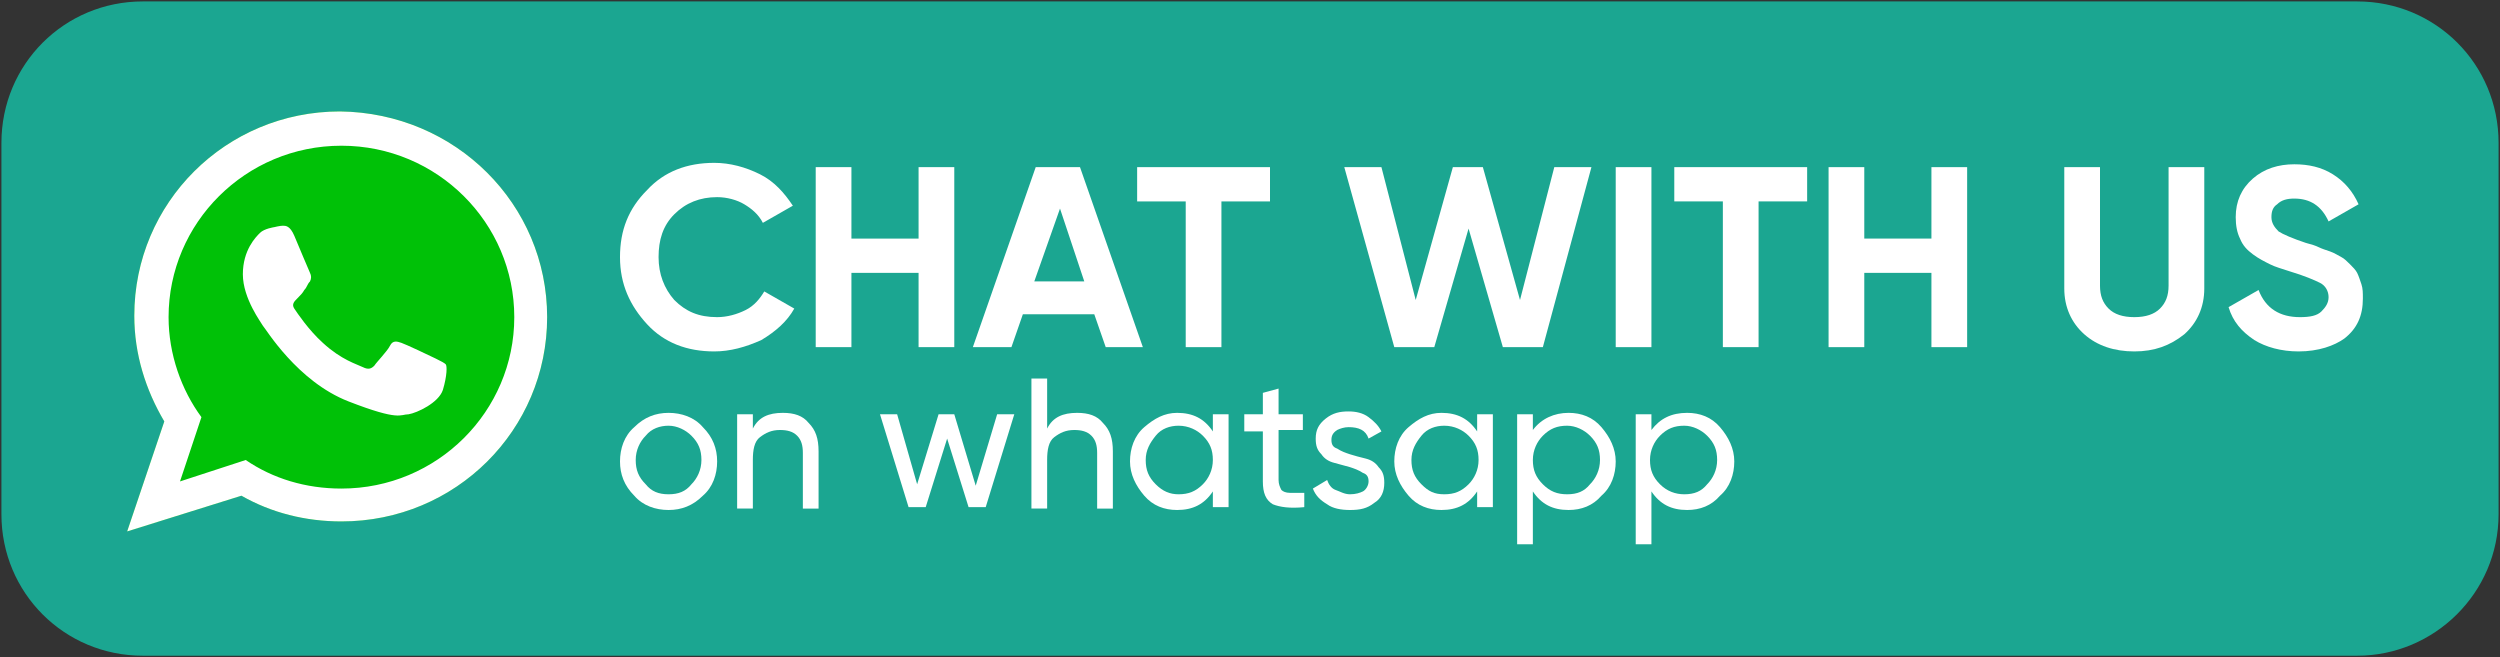
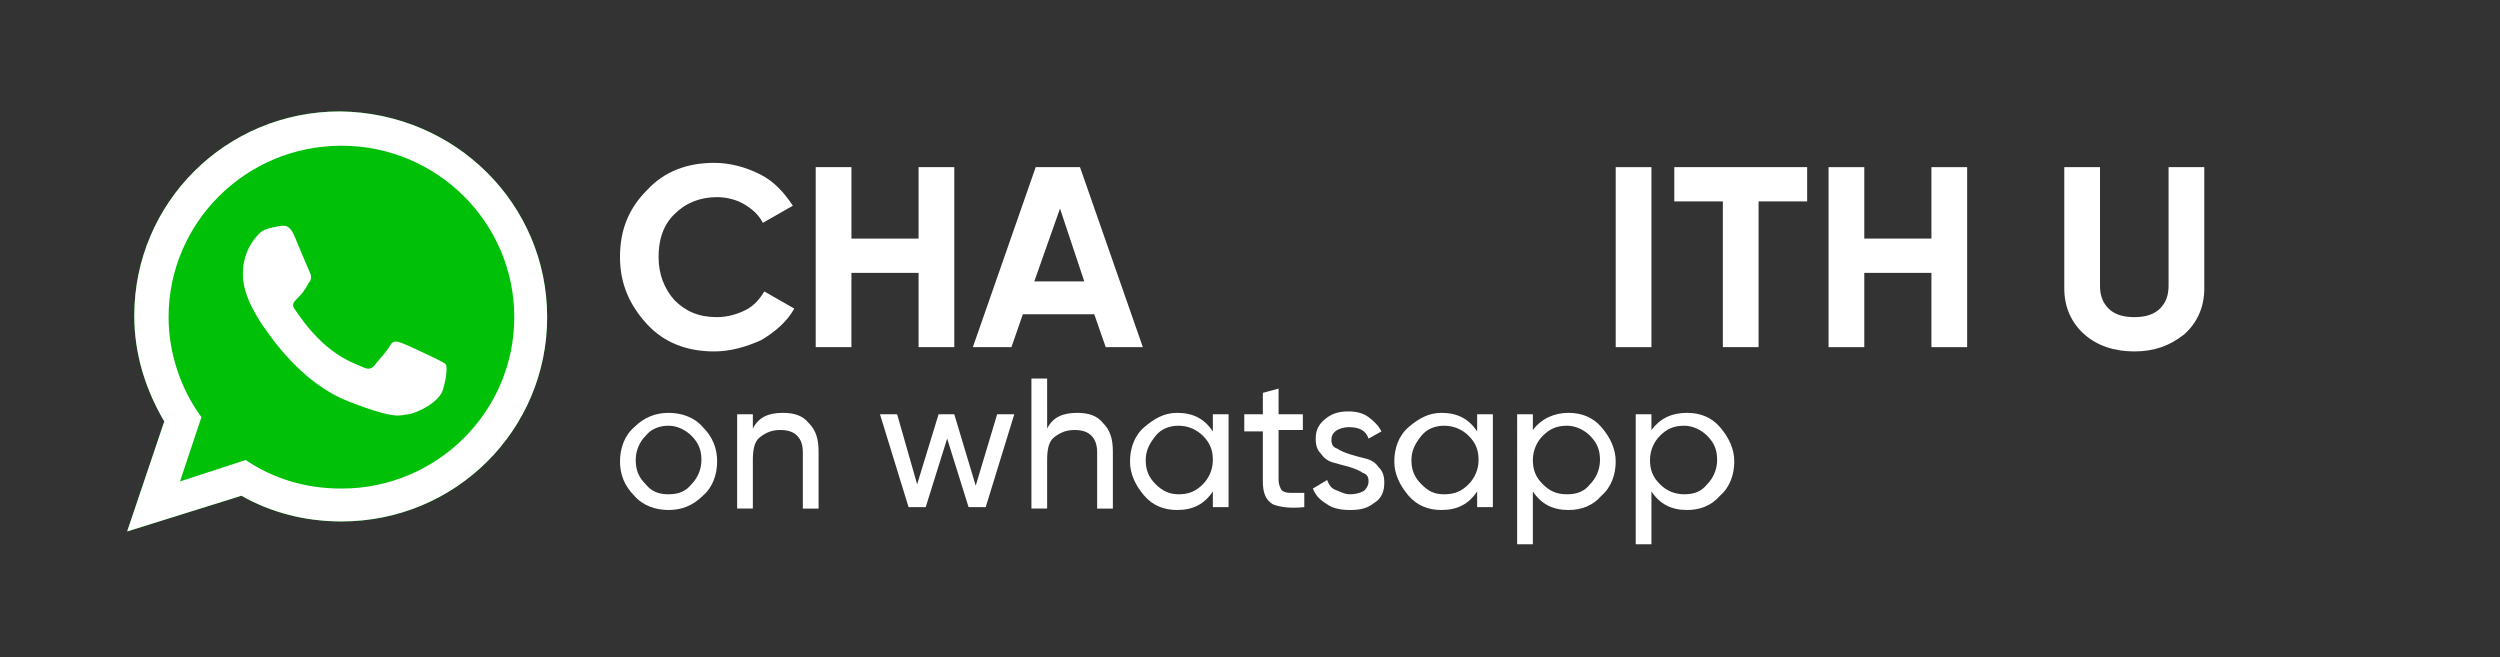
<svg xmlns="http://www.w3.org/2000/svg" version="1.1" id="Layer_1" x="0px" y="0px" viewBox="0 0 175 46" style="enable-background:new 0 0 175 46;" xml:space="preserve">
  <rect x="0" y="0" width="175" height="46" fill="#333333" stroke="none" />
  <style type="text/css">
	.st0{fill-rule:evenodd;clip-rule:evenodd;fill:#1BA691;}
	.st1{fill-rule:evenodd;clip-rule:evenodd;fill:#00C107;}
	.st2{fill-rule:evenodd;clip-rule:evenodd;fill:#FFFFFF;}
	.st3{fill:#FFFFFF;}
</style>
  <g>
-     <path id="XMLID_33_" class="st0" d="M165,45.9H10c-5.5,0-9.9-4.4-9.9-9.9V10c0-5.5,4.4-9.9,9.9-9.9H165c5.5,0,9.9,4.4,9.9,9.9v26   C174.9,41.5,170.4,45.9,165,45.9z" />
    <g>
      <g>
        <g>
          <path class="st1" d="M38.3,22.2c0,7.9-6.4,14.3-14.4,14.3c-2.5,0-4.9-0.6-7-1.8l-8,2.5l2.6-7.7c-1.3-2.2-2.1-4.7-2.1-7.4      c0-7.9,6.4-14.3,14.4-14.3C31.9,7.9,38.3,14.3,38.3,22.2L38.3,22.2z M31.2,25.5" />
        </g>
        <g>
          <path class="st2" d="M38.3,22.2c0,7.9-6.4,14.3-14.4,14.3c-2.5,0-4.9-0.6-7-1.8l-8,2.5l2.6-7.7c-1.3-2.2-2.1-4.7-2.1-7.4      c0-7.9,6.4-14.3,14.4-14.3C31.9,7.9,38.3,14.3,38.3,22.2L38.3,22.2z M23.9,10.2c-6.7,0-12.1,5.4-12.1,12c0,2.6,0.9,5.1,2.3,7      l-1.5,4.5l4.6-1.5c1.9,1.3,4.2,2,6.7,2c6.7,0,12.1-5.4,12.1-12C36,15.6,30.6,10.2,23.9,10.2L23.9,10.2z M31.2,25.5      c-0.1-0.1-0.3-0.2-0.7-0.4c-0.4-0.2-2.1-1-2.4-1.1c-0.3-0.1-0.6-0.2-0.8,0.2c-0.2,0.4-0.9,1.1-1.1,1.4c-0.2,0.2-0.4,0.3-0.8,0.1      c-0.4-0.2-1.5-0.5-2.8-1.7c-1-0.9-1.8-2.1-2-2.4c-0.2-0.3,0-0.5,0.2-0.7c0.2-0.2,0.4-0.4,0.5-0.6c0.2-0.2,0.2-0.4,0.4-0.6      c0.1-0.2,0.1-0.4,0-0.6c-0.1-0.2-0.8-1.9-1.1-2.6c-0.3-0.7-0.6-0.7-0.8-0.7c-0.2,0-0.6,0.1-0.6,0.1s-0.7,0.1-1,0.4      c-0.3,0.3-1.2,1.2-1.2,2.9c0,1.7,1.3,3.4,1.4,3.6c0.2,0.2,2.4,3.9,6,5.3c3.6,1.4,3.6,0.9,4.2,0.9c0.6-0.1,2.1-0.8,2.4-1.7      C31.3,26.3,31.3,25.6,31.2,25.5L31.2,25.5z M31.2,25.5" />
        </g>
      </g>
      <g>
        <path class="st3" d="M50,24.6c-1.9,0-3.5-0.6-4.7-1.9c-1.2-1.3-1.9-2.8-1.9-4.7c0-1.9,0.6-3.4,1.9-4.7c1.2-1.3,2.8-1.9,4.7-1.9     c1.1,0,2.2,0.3,3.2,0.8s1.7,1.3,2.3,2.2l-2.1,1.2c-0.3-0.6-0.8-1-1.3-1.3s-1.2-0.5-1.9-0.5c-1.2,0-2.2,0.4-3,1.2     c-0.8,0.8-1.1,1.8-1.1,3c0,1.2,0.4,2.2,1.1,3c0.8,0.8,1.7,1.2,3,1.2c0.7,0,1.4-0.2,2-0.5c0.6-0.3,1-0.8,1.3-1.3l2.1,1.2     c-0.5,0.9-1.3,1.6-2.3,2.2C52.2,24.3,51.1,24.6,50,24.6z" />
        <path class="st3" d="M64.3,11.7h2.5v12.6h-2.5v-5.2h-4.7v5.2h-2.5V11.7h2.5v5h4.7V11.7z" />
        <path class="st3" d="M77.4,24.3l-0.8-2.3h-5l-0.8,2.3h-2.7l4.4-12.6h3.1l4.4,12.6H77.4z M72.4,19.7h3.5l-1.7-5.1L72.4,19.7z" />
-         <path class="st3" d="M88.9,11.7v2.4h-3.4v10.2H83V14.1h-3.4v-2.4H88.9z" />
-         <path class="st3" d="M97.6,24.3l-3.5-12.6h2.6l2.4,9.3l2.6-9.3h2.1l2.6,9.3l2.4-9.3h2.6L108,24.3h-2.8l-2.4-8.3l-2.4,8.3H97.6z" />
        <path class="st3" d="M113.1,11.7h2.5v12.6h-2.5V11.7z" />
        <path class="st3" d="M126.5,11.7v2.4h-3.4v10.2h-2.5V14.1h-3.4v-2.4H126.5z" />
        <path class="st3" d="M135.2,11.7h2.5v12.6h-2.5v-5.2h-4.7v5.2H128V11.7h2.5v5h4.7V11.7z" />
        <path class="st3" d="M149.4,24.6c-1.4,0-2.6-0.4-3.5-1.2c-0.9-0.8-1.4-1.9-1.4-3.2v-8.5h2.5V20c0,0.7,0.2,1.2,0.6,1.6     s1,0.6,1.8,0.6c0.8,0,1.4-0.2,1.8-0.6s0.6-0.9,0.6-1.6v-8.3h2.5v8.5c0,1.3-0.5,2.4-1.4,3.2C151.9,24.2,150.8,24.6,149.4,24.6z" />
-         <path class="st3" d="M160.9,24.6c-1.2,0-2.3-0.3-3.1-0.8c-0.9-0.6-1.5-1.3-1.8-2.3l2.1-1.2c0.5,1.3,1.5,1.9,2.9,1.9     c0.7,0,1.2-0.1,1.5-0.4s0.5-0.6,0.5-1c0-0.4-0.2-0.8-0.6-1c-0.4-0.2-1.1-0.5-2.1-0.8c-0.6-0.2-1-0.3-1.4-0.5     c-0.4-0.2-0.8-0.4-1.2-0.7c-0.4-0.3-0.7-0.6-0.9-1.1c-0.2-0.4-0.3-0.9-0.3-1.5c0-1.1,0.4-2,1.2-2.7c0.8-0.7,1.8-1,2.9-1     c1,0,1.9,0.2,2.7,0.7c0.8,0.5,1.4,1.2,1.8,2.1l-2.1,1.2c-0.5-1.1-1.3-1.6-2.4-1.6c-0.5,0-0.9,0.1-1.2,0.4     c-0.3,0.2-0.4,0.5-0.4,0.9c0,0.4,0.2,0.7,0.5,1c0.3,0.2,1,0.5,1.9,0.8c0.4,0.1,0.7,0.2,0.9,0.3c0.2,0.1,0.5,0.2,0.8,0.3     c0.3,0.1,0.6,0.3,0.8,0.4c0.2,0.1,0.4,0.3,0.6,0.5s0.4,0.4,0.5,0.6s0.2,0.5,0.3,0.8s0.1,0.6,0.1,1c0,1.2-0.4,2.1-1.3,2.8     C163.4,24.2,162.3,24.6,160.9,24.6z" />
      </g>
      <g>
        <g id="XMLID_220_">
          <path id="XMLID_243_" class="st3" d="M49.2,34.7c-0.7,0.7-1.5,1-2.4,1s-1.8-0.3-2.4-1c-0.7-0.7-1-1.5-1-2.4s0.3-1.8,1-2.4      c0.7-0.7,1.5-1,2.4-1s1.8,0.3,2.4,1c0.7,0.7,1,1.5,1,2.4S49.9,34.1,49.2,34.7z M46.8,34.6c0.7,0,1.2-0.2,1.6-0.7      c0.4-0.4,0.7-1,0.7-1.7c0-0.7-0.2-1.2-0.7-1.7c-0.4-0.4-1-0.7-1.6-0.7c-0.6,0-1.2,0.2-1.6,0.7c-0.4,0.4-0.7,1-0.7,1.7      c0,0.7,0.2,1.2,0.7,1.7C45.6,34.4,46.1,34.6,46.8,34.6z" />
          <path id="XMLID_241_" class="st3" d="M54.8,28.9c0.8,0,1.4,0.2,1.8,0.7c0.5,0.5,0.7,1.1,0.7,2v4h-1.1v-3.9      c0-0.5-0.1-0.9-0.4-1.2c-0.3-0.3-0.7-0.4-1.2-0.4c-0.6,0-1,0.2-1.4,0.5s-0.5,0.9-0.5,1.6v3.4h-1.1V29h1.1V30      C53.1,29.2,53.8,28.9,54.8,28.9z" />
          <path id="XMLID_239_" class="st3" d="M69.8,29H71l-2,6.5h-1.2l-1.5-4.8l-1.5,4.8h-1.2l-2-6.5h1.2l1.4,4.9l1.5-4.9h1.1l1.5,5      L69.8,29z" />
          <path id="XMLID_237_" class="st3" d="M75.4,28.9c0.8,0,1.4,0.2,1.8,0.7c0.5,0.5,0.7,1.1,0.7,2v4h-1.1v-3.9      c0-0.5-0.1-0.9-0.4-1.2c-0.3-0.3-0.7-0.4-1.2-0.4c-0.6,0-1,0.2-1.4,0.5s-0.5,0.9-0.5,1.6v3.4h-1.1v-9.1h1.1V30      C73.7,29.2,74.4,28.9,75.4,28.9z" />
          <path id="XMLID_234_" class="st3" d="M84.8,29H86v6.5h-1.1v-1.1c-0.6,0.9-1.4,1.3-2.5,1.3c-0.9,0-1.7-0.3-2.3-1s-1-1.5-1-2.4      s0.3-1.8,1-2.4s1.4-1,2.3-1c1.1,0,1.9,0.4,2.5,1.3V29z M82.5,34.6c0.7,0,1.2-0.2,1.7-0.7c0.4-0.4,0.7-1,0.7-1.7      c0-0.7-0.2-1.2-0.7-1.7c-0.4-0.4-1-0.7-1.7-0.7c-0.6,0-1.2,0.2-1.6,0.7s-0.7,1-0.7,1.7c0,0.7,0.2,1.2,0.7,1.7      S81.9,34.6,82.5,34.6z" />
          <path id="XMLID_232_" class="st3" d="M91.2,30.1h-1.7v3.5c0,0.3,0.1,0.5,0.2,0.7c0.1,0.1,0.3,0.2,0.6,0.2c0.3,0,0.6,0,1,0v1      c-1,0.1-1.7,0-2.2-0.2c-0.5-0.3-0.7-0.8-0.7-1.6v-3.5h-1.3V29h1.3v-1.5l1.1-0.3V29h1.7V30.1z" />
          <path id="XMLID_230_" class="st3" d="M93.2,30.8c0,0.3,0.1,0.5,0.4,0.6c0.3,0.2,0.6,0.3,0.9,0.4s0.7,0.2,1.1,0.3      c0.4,0.1,0.7,0.3,0.9,0.6c0.3,0.3,0.4,0.6,0.4,1.1c0,0.6-0.2,1.1-0.7,1.4c-0.5,0.4-1,0.5-1.7,0.5c-0.6,0-1.2-0.1-1.6-0.4      c-0.5-0.3-0.8-0.6-1-1.1l1-0.6c0.1,0.3,0.3,0.6,0.6,0.7s0.6,0.3,1,0.3c0.4,0,0.7-0.1,0.9-0.2c0.2-0.1,0.4-0.4,0.4-0.7      c0-0.3-0.1-0.5-0.4-0.6c-0.3-0.2-0.6-0.3-0.9-0.4c-0.4-0.1-0.7-0.2-1.1-0.3c-0.4-0.1-0.7-0.3-0.9-0.6c-0.3-0.3-0.4-0.6-0.4-1.1      c0-0.6,0.2-1,0.7-1.4s1-0.5,1.6-0.5c0.5,0,1,0.1,1.4,0.4s0.7,0.6,0.9,1l-0.9,0.5c-0.2-0.6-0.7-0.8-1.4-0.8      c-0.3,0-0.6,0.1-0.8,0.2C93.3,30.3,93.2,30.5,93.2,30.8z" />
          <path id="XMLID_227_" class="st3" d="M103.4,29h1.1v6.5h-1.1v-1.1c-0.6,0.9-1.4,1.3-2.5,1.3c-0.9,0-1.7-0.3-2.3-1s-1-1.5-1-2.4      s0.3-1.8,1-2.4s1.4-1,2.3-1c1.1,0,1.9,0.4,2.5,1.3V29z M101.1,34.6c0.7,0,1.2-0.2,1.7-0.7c0.4-0.4,0.7-1,0.7-1.7      c0-0.7-0.2-1.2-0.7-1.7c-0.4-0.4-1-0.7-1.7-0.7c-0.6,0-1.2,0.2-1.6,0.7s-0.7,1-0.7,1.7c0,0.7,0.2,1.2,0.7,1.7      S100.4,34.6,101.1,34.6z" />
          <path id="XMLID_224_" class="st3" d="M109.8,28.9c0.9,0,1.7,0.3,2.3,1c0.6,0.7,1,1.5,1,2.4s-0.3,1.8-1,2.4c-0.6,0.7-1.4,1-2.3,1      c-1.1,0-1.9-0.4-2.5-1.3v3.7h-1.1V29h1.1v1.1C107.9,29.3,108.8,28.9,109.8,28.9z M109.7,34.6c0.7,0,1.2-0.2,1.6-0.7      c0.4-0.4,0.7-1,0.7-1.7c0-0.7-0.2-1.2-0.7-1.7c-0.4-0.4-1-0.7-1.6-0.7c-0.7,0-1.2,0.2-1.7,0.7c-0.4,0.4-0.7,1-0.7,1.7      c0,0.7,0.2,1.2,0.7,1.7C108.5,34.4,109,34.6,109.7,34.6z" />
          <path id="XMLID_221_" class="st3" d="M118.1,28.9c0.9,0,1.7,0.3,2.3,1c0.6,0.7,1,1.5,1,2.4s-0.3,1.8-1,2.4c-0.6,0.7-1.4,1-2.3,1      c-1.1,0-1.9-0.4-2.5-1.3v3.7h-1.1V29h1.1v1.1C116.2,29.3,117,28.9,118.1,28.9z M117.9,34.6c0.7,0,1.2-0.2,1.6-0.7      c0.4-0.4,0.7-1,0.7-1.7c0-0.7-0.2-1.2-0.7-1.7c-0.4-0.4-1-0.7-1.6-0.7c-0.7,0-1.2,0.2-1.7,0.7c-0.4,0.4-0.7,1-0.7,1.7      c0,0.7,0.2,1.2,0.7,1.7C116.7,34.4,117.3,34.6,117.9,34.6z" />
        </g>
      </g>
    </g>
  </g>
</svg>